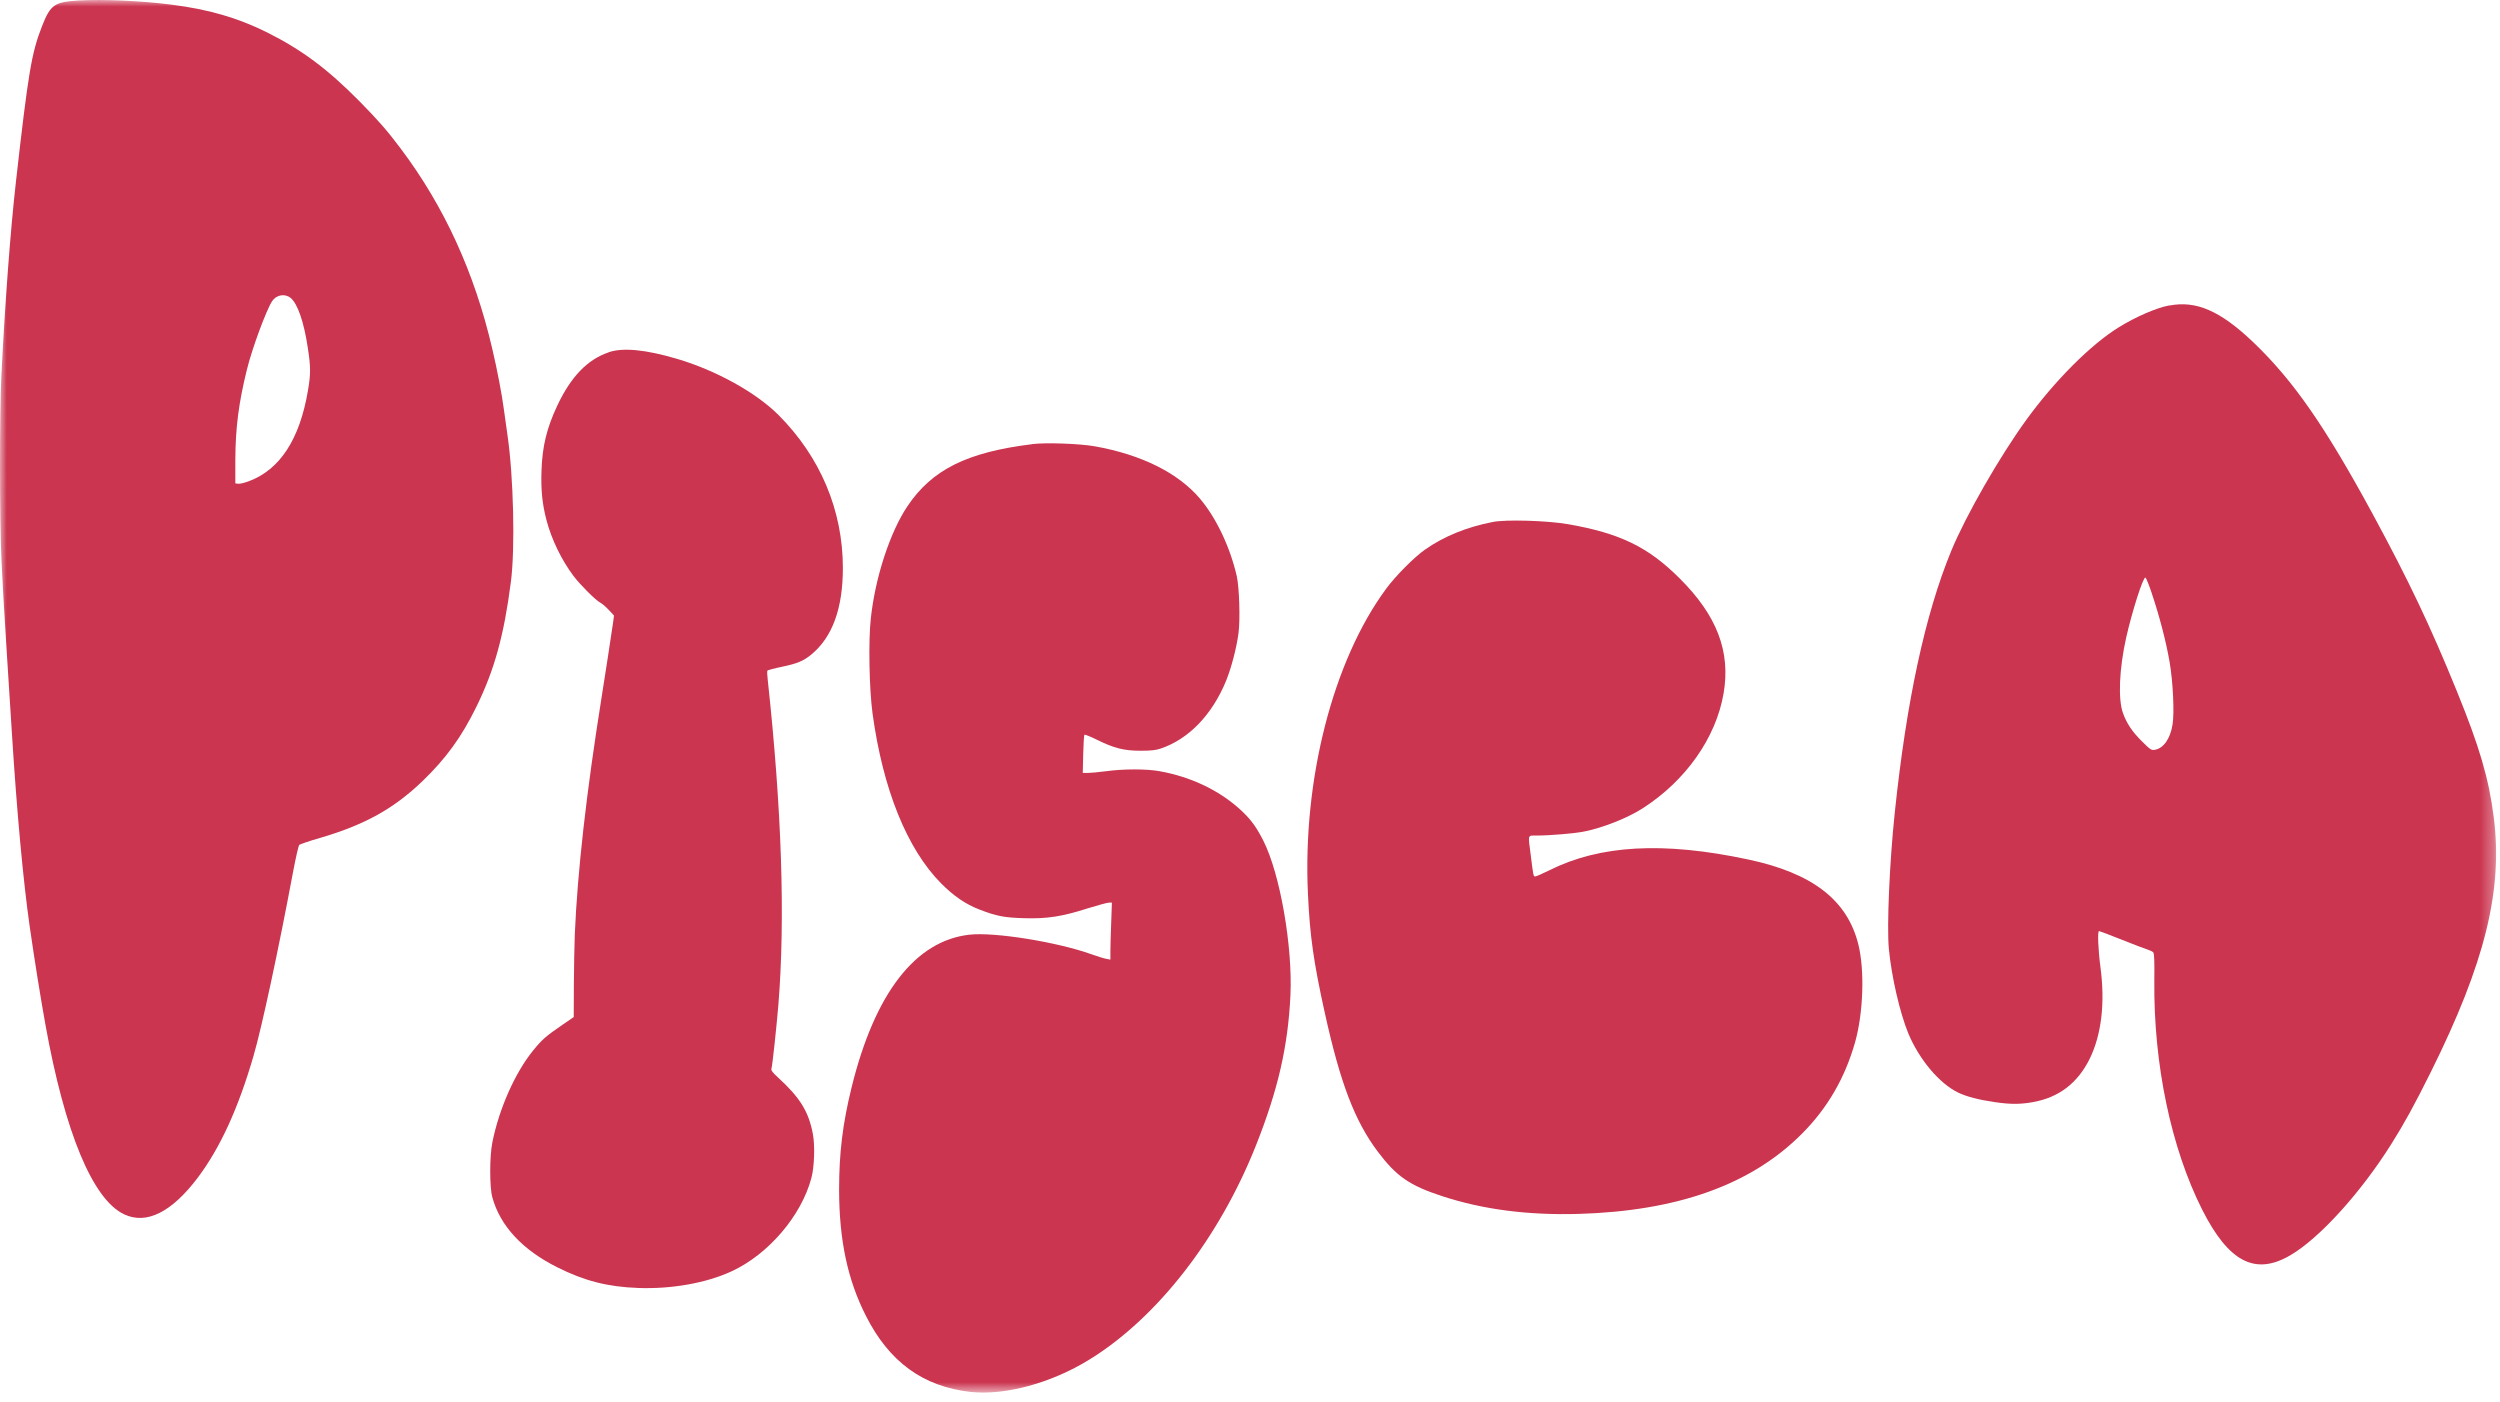
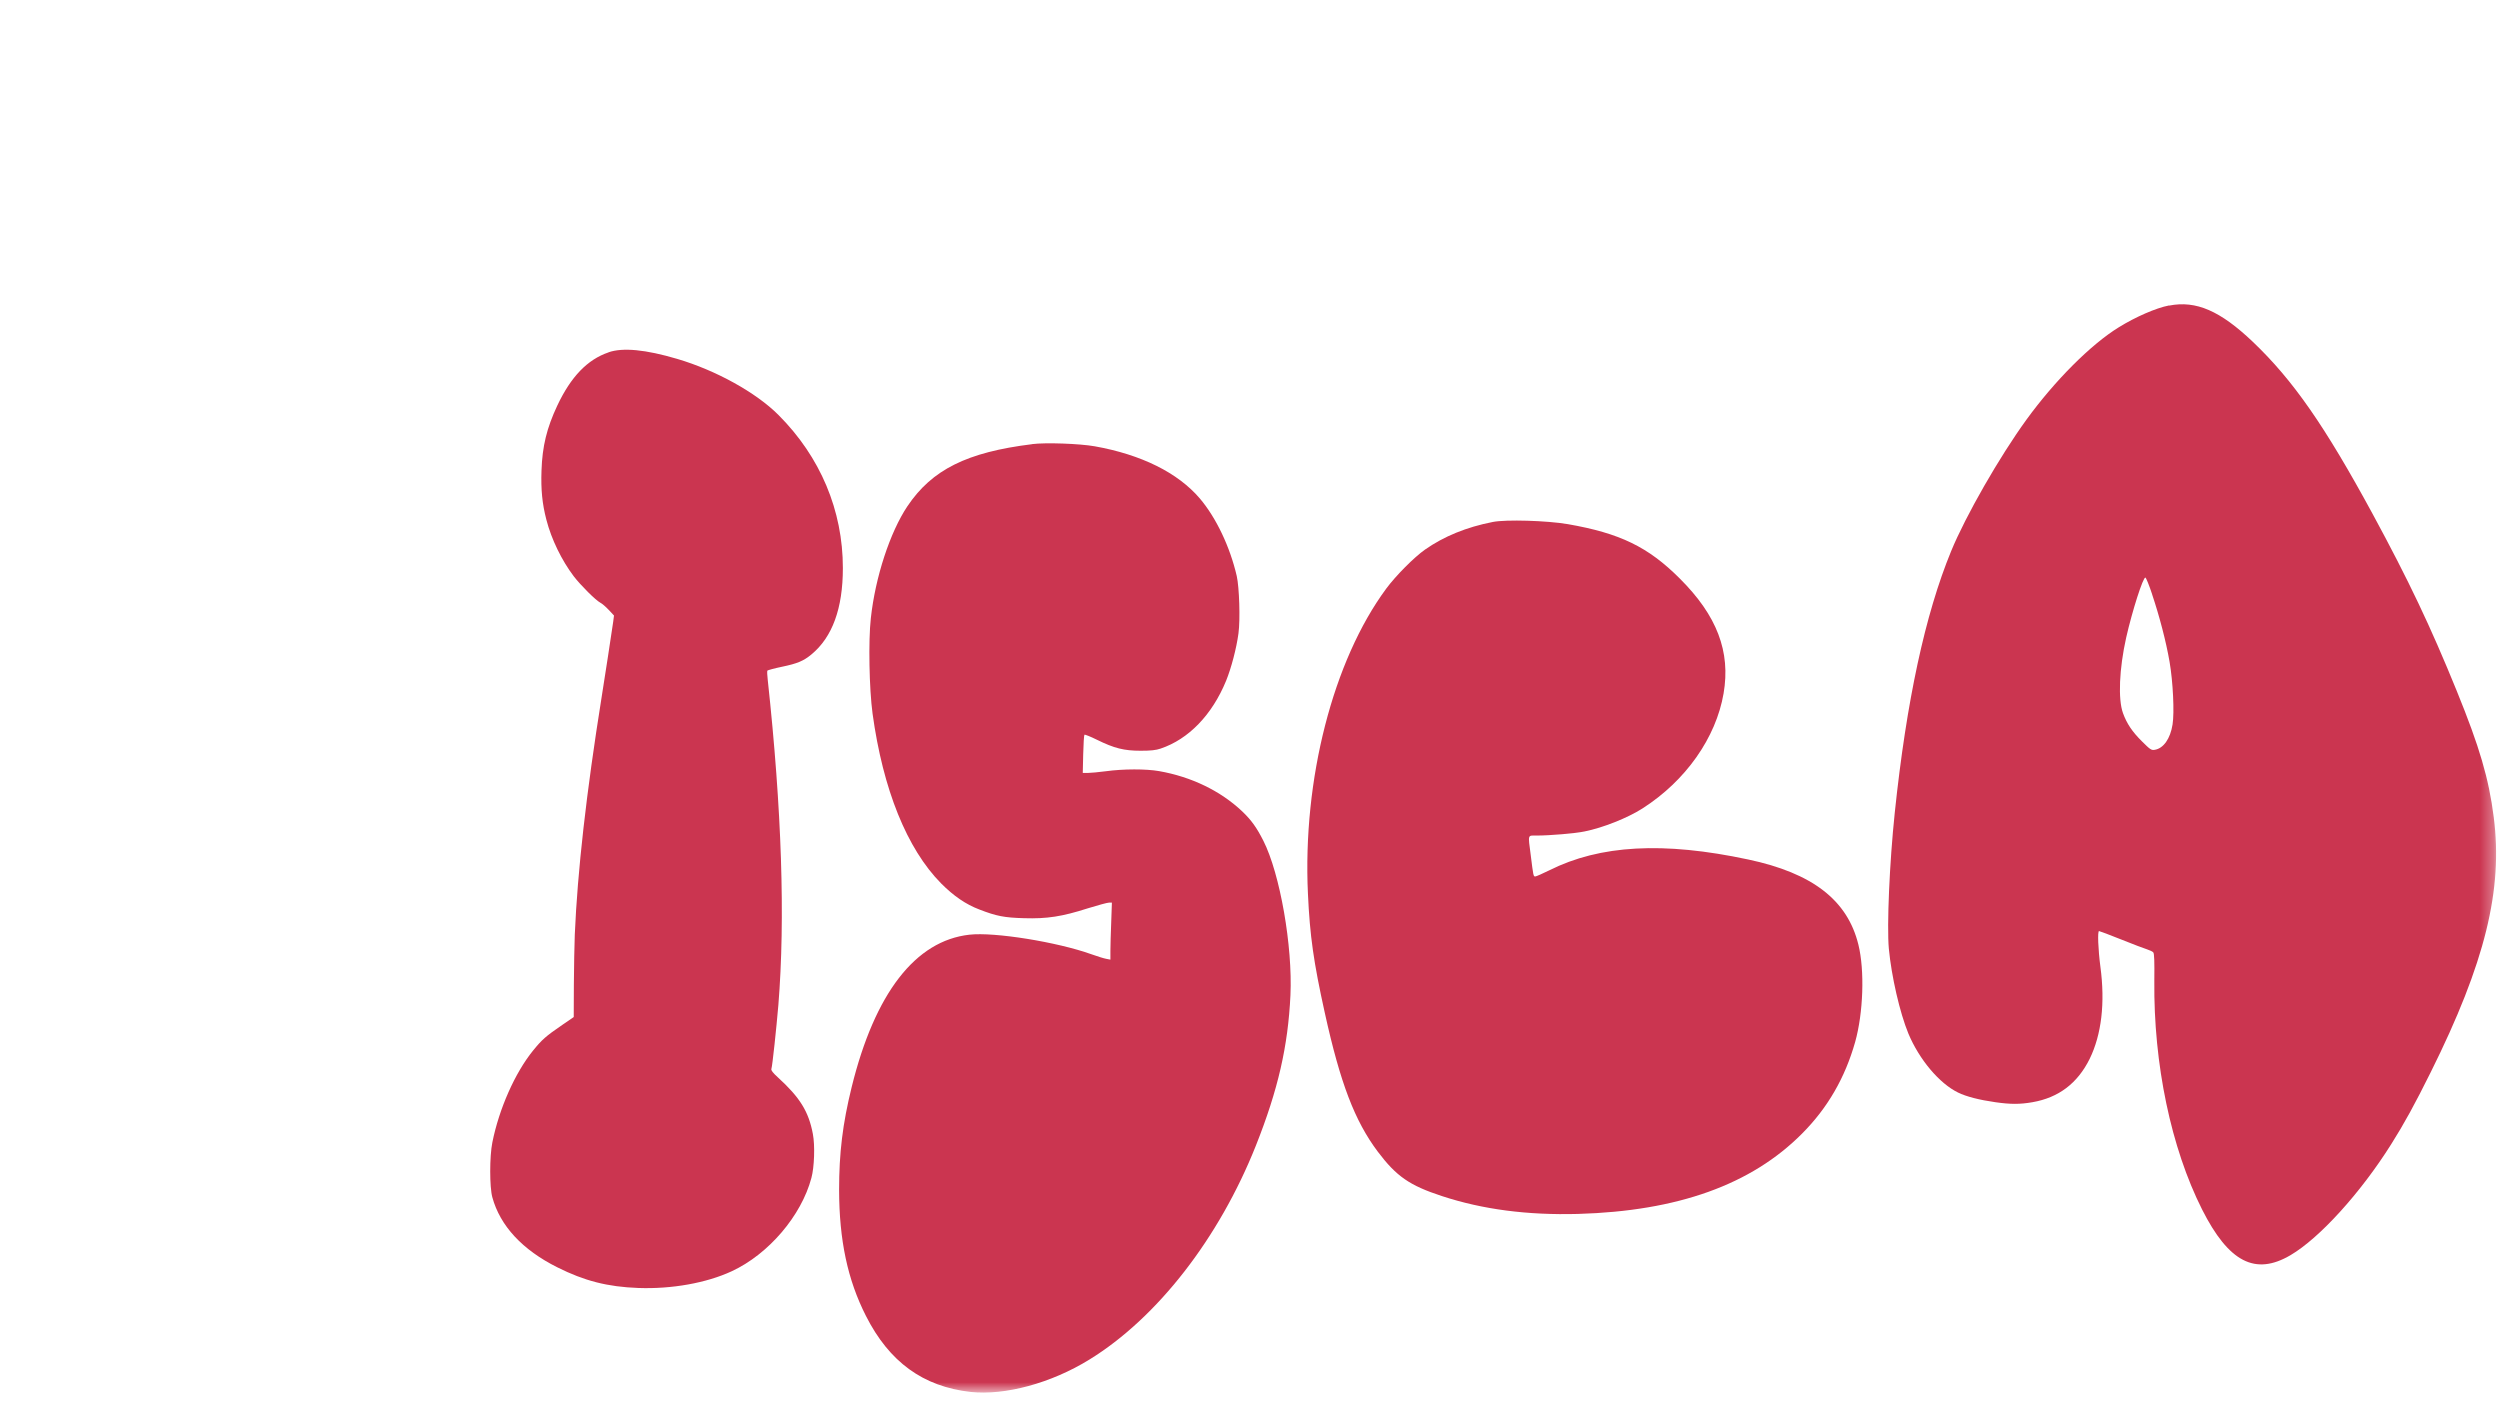
<svg xmlns="http://www.w3.org/2000/svg" width="189" height="106" viewBox="0 0 189 106" fill="none">
  <mask id="mask0_1424_4265" style="mask-type:luminance" maskUnits="userSpaceOnUse" x="0" y="0" width="189" height="106">
    <path d="M188.695 0H0V105.276H188.695V0Z" fill="white" />
  </mask>
  <g mask="url(#mask0_1424_4265)">
-     <path fill-rule="evenodd" clip-rule="evenodd" d="M5.943 0.038C4.111 0.149 3.816 0.354 3.18 1.973C2.385 3.993 2.142 5.44 1.203 13.755C0.796 17.351 0.38 22.837 0.104 28.416C-0.036 31.133 -0.036 39.336 0.113 42.393C0.165 43.621 0.328 46.427 0.468 48.628C0.609 50.828 0.805 53.881 0.899 55.421C1.277 61.46 1.764 66.672 2.245 70.04C2.624 72.655 3.031 75.219 3.437 77.48C4.905 85.618 7.005 90.681 9.384 91.802C11.068 92.602 12.98 91.648 14.957 89.024C16.659 86.754 18.015 83.785 19.165 79.83C19.796 77.662 21.049 71.832 22.157 65.913C22.358 64.848 22.564 63.936 22.625 63.875C22.676 63.824 23.401 63.573 24.233 63.336C27.595 62.344 29.774 61.135 31.957 59.036C33.729 57.324 34.903 55.709 36.029 53.402C37.385 50.633 38.105 48.018 38.624 43.984C38.952 41.472 38.825 35.986 38.358 32.845C38.287 32.371 38.175 31.538 38.1 30.998C37.956 29.881 37.591 27.955 37.212 26.355C35.875 20.617 33.593 15.62 30.297 11.237C29.287 9.888 28.586 9.088 27.188 7.669C24.752 5.202 22.831 3.774 20.189 2.448C17.959 1.341 15.79 0.712 12.956 0.35C10.679 0.056 7.785 -0.065 5.943 0.038ZM21.975 22.525C22.503 22.972 22.976 24.331 23.27 26.294C23.495 27.741 23.495 28.281 23.279 29.537C22.658 33.208 21.162 35.507 18.81 36.381C18.497 36.502 18.137 36.586 18.015 36.572L17.791 36.544V34.781C17.8 32.357 18.043 30.463 18.665 27.946C19.053 26.355 20.133 23.437 20.573 22.767C20.89 22.283 21.55 22.172 21.971 22.525H21.975Z" fill="#CB3550" />
    <path fill-rule="evenodd" clip-rule="evenodd" d="M163.98 23.092C162.993 23.283 161.441 23.962 160.179 24.744C158.07 26.042 155.349 28.769 153.198 31.728C151.169 34.524 148.602 38.996 147.504 41.671C145.54 46.454 144.133 52.973 143.244 61.441C142.847 65.224 142.641 69.979 142.796 71.719C142.996 73.818 143.623 76.554 144.273 78.136C145.096 80.104 146.615 81.909 148.032 82.598C148.644 82.9 149.64 83.156 150.856 83.328C151.997 83.491 152.707 83.491 153.647 83.328C155.634 82.984 157.06 81.9 157.977 80.053C158.874 78.219 159.159 75.828 158.79 73.087C158.617 71.771 158.566 70.389 158.687 70.389C158.729 70.389 159.482 70.672 160.365 71.026C161.249 71.38 162.128 71.715 162.329 71.775C162.521 71.836 162.736 71.938 162.787 71.999C162.867 72.092 162.881 72.696 162.867 74.157C162.806 80.443 164.129 86.776 166.481 91.443C168.487 95.416 170.497 96.459 173.162 94.891C175.355 93.602 178.459 90.187 180.773 86.506C181.76 84.943 182.564 83.473 183.766 81.053C187.871 72.799 189.236 67.257 188.525 61.771C188.156 58.854 187.455 56.472 185.734 52.243C183.747 47.357 182.087 43.867 179.38 38.87C175.766 32.212 173.368 28.755 170.324 25.851C167.851 23.497 166.027 22.701 163.989 23.102L163.98 23.092ZM162.698 44.928C163.259 46.603 163.755 48.497 164.022 50.046C164.279 51.559 164.391 53.848 164.246 54.769C164.073 55.853 163.563 56.574 162.9 56.686C162.642 56.728 162.563 56.676 161.932 56.048C161.198 55.318 160.791 54.718 160.496 53.908C160.118 52.866 160.211 50.563 160.74 48.199C161.198 46.18 162.021 43.607 162.193 43.667C162.245 43.677 162.479 44.253 162.703 44.933L162.698 44.928Z" fill="#CB3550" />
    <path fill-rule="evenodd" clip-rule="evenodd" d="M46.011 26.638C44.412 27.178 43.159 28.48 42.131 30.663C41.336 32.356 40.999 33.734 40.938 35.567C40.887 37.014 40.99 38.079 41.308 39.298C41.687 40.769 42.467 42.369 43.374 43.565C43.893 44.245 45.044 45.389 45.38 45.561C45.52 45.631 45.805 45.878 46.021 46.11L46.418 46.534L46.357 47.008C46.217 47.971 45.735 51.145 45.483 52.703C44.324 59.962 43.659 65.871 43.454 70.654C43.426 71.385 43.393 73.088 43.384 74.437L43.374 76.889L42.5 77.489C41.256 78.341 40.971 78.597 40.298 79.425C38.933 81.109 37.731 83.822 37.221 86.371C37.007 87.428 37.007 89.745 37.221 90.517C37.811 92.676 39.494 94.491 42.131 95.808C44.188 96.84 45.941 97.287 48.26 97.371C50.776 97.464 53.412 96.994 55.32 96.106C58.102 94.817 60.584 91.909 61.342 89.052C61.566 88.233 61.618 86.59 61.454 85.734C61.136 84.031 60.477 82.975 58.817 81.458C58.438 81.114 58.279 80.919 58.317 80.811C58.396 80.579 58.696 77.708 58.845 75.977C59.373 69.43 59.102 61.209 58.041 51.396C57.999 51.061 57.989 50.744 58.013 50.698C58.041 50.666 58.541 50.526 59.126 50.405C60.285 50.163 60.748 49.968 61.346 49.474C62.927 48.167 63.721 45.998 63.721 42.946C63.721 38.587 62.02 34.543 58.85 31.37C57.148 29.667 54.114 27.992 51.192 27.131C48.798 26.424 47.087 26.261 46.007 26.633L46.011 26.638Z" fill="#CB3550" />
    <path fill-rule="evenodd" clip-rule="evenodd" d="M78.028 33.58C73.095 34.189 70.459 35.506 68.598 38.275C67.284 40.243 66.171 43.635 65.835 46.738C65.643 48.45 65.713 52.08 65.965 53.946C66.751 59.673 68.565 64.173 71.15 66.787C72.1 67.741 73.016 68.369 74.035 68.756C75.34 69.263 75.929 69.374 77.424 69.416C79.155 69.468 80.286 69.296 82.245 68.667C82.998 68.435 83.713 68.239 83.834 68.239H84.059L84.008 69.719C83.975 70.538 83.947 71.505 83.947 71.878V72.548L83.629 72.487C83.447 72.455 82.946 72.297 82.516 72.143C79.917 71.212 75.171 70.449 73.287 70.663C69.201 71.119 66.134 75.093 64.385 82.189C63.703 84.966 63.436 87.153 63.436 89.954C63.445 93.765 64.076 96.747 65.465 99.483C67.228 102.968 69.785 104.825 73.371 105.23C75.971 105.513 79.472 104.569 82.367 102.778C87.491 99.623 92.166 93.602 94.948 86.6C96.626 82.375 97.374 79.09 97.557 75.246C97.73 71.547 96.771 66.052 95.509 63.559C95.008 62.567 94.602 62 93.919 61.348C92.287 59.799 90.071 58.724 87.622 58.296C86.644 58.124 84.933 58.124 83.61 58.305C83.068 58.375 82.441 58.435 82.235 58.435H81.857L81.89 57.026C81.908 56.244 81.95 55.579 81.983 55.546C82.011 55.514 82.441 55.685 82.923 55.923C84.237 56.57 84.971 56.756 86.233 56.756C87.019 56.756 87.383 56.714 87.743 56.593C89.861 55.881 91.633 54.048 92.694 51.465C93.082 50.512 93.48 49.004 93.629 47.878C93.77 46.827 93.69 44.403 93.499 43.551C92.989 41.341 91.942 39.14 90.707 37.684C89.047 35.739 86.284 34.366 82.75 33.738C81.609 33.538 79.042 33.445 78.023 33.575L78.028 33.58Z" fill="#CB3550" />
    <path fill-rule="evenodd" clip-rule="evenodd" d="M112.855 39.461C110.877 39.847 109.166 40.545 107.73 41.55C106.908 42.127 105.51 43.537 104.799 44.5C100.774 49.953 98.473 58.933 98.88 67.564C99.025 70.756 99.31 72.743 100.152 76.558C101.325 81.882 102.415 84.738 104.163 87.069C105.57 88.935 106.566 89.624 109.012 90.424C112.097 91.438 115.478 91.876 119.297 91.773C126.825 91.559 132.398 89.563 136.236 85.701C138.172 83.756 139.486 81.477 140.252 78.768C140.865 76.568 140.977 73.376 140.495 71.417C139.672 68.053 137.022 66.006 132.164 64.977C125.754 63.609 120.962 63.875 117.128 65.796C116.609 66.052 116.132 66.261 116.067 66.261C115.922 66.261 115.922 66.234 115.721 64.628C115.515 63.037 115.478 63.168 116.169 63.168C117.156 63.168 119.101 63.005 119.798 62.856C121.182 62.581 123.056 61.832 124.169 61.12C127.437 59.031 129.728 55.779 130.303 52.424C130.846 49.26 129.803 46.533 126.983 43.728C124.599 41.346 122.472 40.312 118.521 39.624C116.955 39.358 113.874 39.261 112.85 39.461H112.855Z" fill="#CB3550" />
  </g>
</svg>